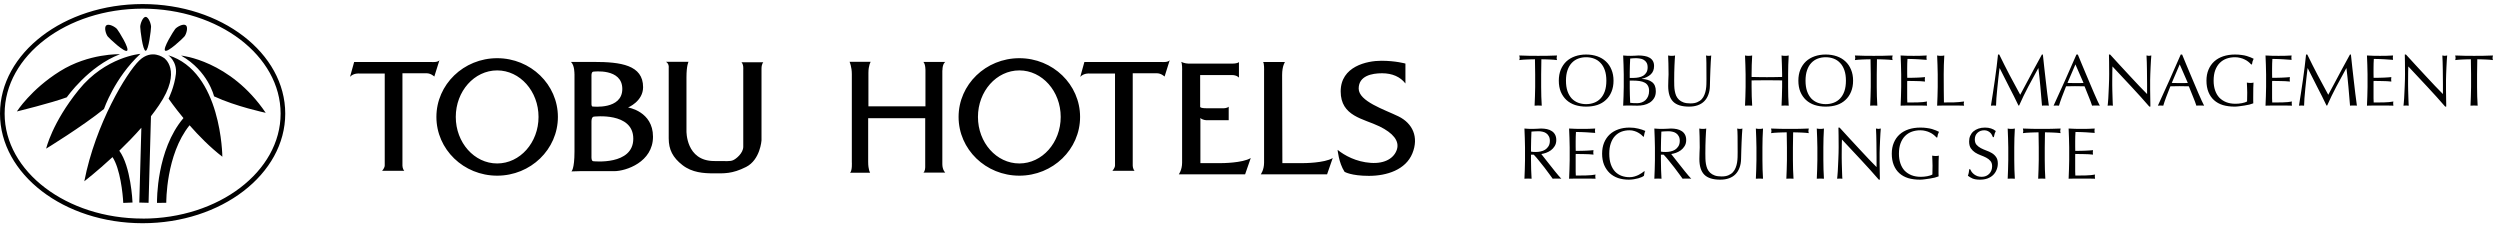
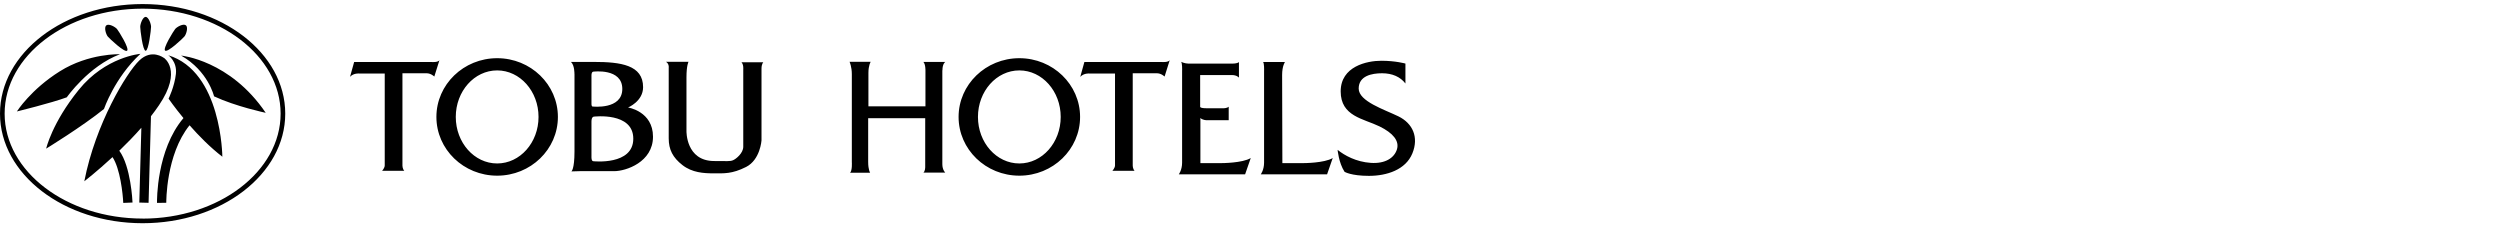
<svg xmlns="http://www.w3.org/2000/svg" width="308" height="28" viewBox="0 0 308 28" fill="none">
-   <path d="M189.133 9.166C189.133 8.542 189.124 7.921 189.106 7.303C188.95 7.303 188.785 7.306 188.611 7.312C188.443 7.312 188.272 7.318 188.098 7.33C187.93 7.336 187.765 7.345 187.603 7.357C187.447 7.369 187.306 7.384 187.18 7.402C187.21 7.294 187.225 7.198 187.225 7.114C187.225 7.048 187.21 6.955 187.18 6.835C187.576 6.847 187.963 6.859 188.341 6.871C188.719 6.877 189.106 6.88 189.502 6.88C189.898 6.88 190.285 6.877 190.663 6.871C191.041 6.859 191.428 6.847 191.824 6.835C191.794 6.955 191.779 7.051 191.779 7.123C191.779 7.201 191.794 7.294 191.824 7.402C191.698 7.384 191.554 7.369 191.392 7.357C191.236 7.345 191.071 7.336 190.897 7.33C190.729 7.318 190.558 7.312 190.384 7.312C190.216 7.306 190.054 7.303 189.898 7.303C189.88 7.921 189.871 8.542 189.871 9.166V10.714C189.871 11.11 189.877 11.5 189.889 11.884C189.907 12.268 189.925 12.646 189.943 13.018C189.805 13.006 189.658 13 189.502 13C189.346 13 189.199 13.006 189.061 13.018C189.079 12.646 189.094 12.268 189.106 11.884C189.124 11.5 189.133 11.11 189.133 10.714V9.166ZM192.045 9.94C192.045 9.43 192.126 8.977 192.288 8.581C192.456 8.179 192.687 7.84 192.981 7.564C193.281 7.288 193.638 7.078 194.052 6.934C194.466 6.79 194.919 6.718 195.411 6.718C195.909 6.718 196.365 6.79 196.779 6.934C197.193 7.078 197.547 7.288 197.841 7.564C198.141 7.84 198.372 8.179 198.534 8.581C198.702 8.977 198.786 9.43 198.786 9.94C198.786 10.45 198.702 10.906 198.534 11.308C198.372 11.704 198.141 12.04 197.841 12.316C197.547 12.592 197.193 12.799 196.779 12.937C196.365 13.069 195.909 13.135 195.411 13.135C194.919 13.135 194.466 13.069 194.052 12.937C193.638 12.799 193.281 12.592 192.981 12.316C192.687 12.04 192.456 11.704 192.288 11.308C192.126 10.906 192.045 10.45 192.045 9.94ZM197.904 9.94C197.904 9.442 197.841 9.013 197.715 8.653C197.589 8.287 197.412 7.987 197.184 7.753C196.962 7.513 196.698 7.336 196.392 7.222C196.092 7.108 195.765 7.051 195.411 7.051C195.063 7.051 194.736 7.108 194.43 7.222C194.13 7.336 193.866 7.513 193.638 7.753C193.416 7.987 193.242 8.287 193.116 8.653C192.99 9.013 192.927 9.442 192.927 9.94C192.927 10.438 192.99 10.87 193.116 11.236C193.242 11.596 193.416 11.896 193.638 12.136C193.866 12.37 194.13 12.544 194.43 12.658C194.736 12.772 195.063 12.829 195.411 12.829C195.765 12.829 196.092 12.772 196.392 12.658C196.698 12.544 196.962 12.37 197.184 12.136C197.412 11.896 197.589 11.596 197.715 11.236C197.841 10.87 197.904 10.438 197.904 9.94ZM200.784 10.849C200.784 11.155 200.79 11.458 200.802 11.758C200.814 12.058 200.826 12.361 200.838 12.667C200.952 12.679 201.087 12.691 201.243 12.703C201.399 12.709 201.558 12.712 201.72 12.712C201.912 12.712 202.095 12.679 202.269 12.613C202.449 12.547 202.605 12.451 202.737 12.325C202.869 12.193 202.974 12.034 203.052 11.848C203.13 11.656 203.169 11.44 203.169 11.2C203.169 10.942 203.121 10.732 203.025 10.57C202.935 10.402 202.803 10.273 202.629 10.183C202.455 10.087 202.245 10.021 201.999 9.985C201.759 9.949 201.489 9.931 201.189 9.931H200.784V10.849ZM201.27 9.598C201.48 9.598 201.687 9.577 201.891 9.535C202.101 9.493 202.287 9.424 202.449 9.328C202.611 9.226 202.74 9.094 202.836 8.932C202.938 8.764 202.989 8.554 202.989 8.302C202.989 8.056 202.944 7.861 202.854 7.717C202.764 7.567 202.65 7.453 202.512 7.375C202.374 7.291 202.218 7.237 202.044 7.213C201.87 7.183 201.696 7.168 201.522 7.168C201.366 7.168 201.234 7.174 201.126 7.186C201.018 7.192 200.922 7.201 200.838 7.213C200.826 7.501 200.814 7.786 200.802 8.068C200.79 8.35 200.784 8.635 200.784 8.923V9.598H201.27ZM200.046 9.157C200.046 8.761 200.037 8.371 200.019 7.987C200.007 7.603 199.992 7.219 199.974 6.835C200.13 6.847 200.289 6.859 200.451 6.871C200.613 6.877 200.772 6.88 200.928 6.88C201.084 6.88 201.243 6.874 201.405 6.862C201.567 6.844 201.726 6.835 201.882 6.835C202.14 6.835 202.383 6.856 202.611 6.898C202.839 6.934 203.04 7.003 203.214 7.105C203.388 7.201 203.526 7.333 203.628 7.501C203.73 7.669 203.781 7.879 203.781 8.131C203.781 8.575 203.64 8.923 203.358 9.175C203.082 9.427 202.719 9.604 202.269 9.706V9.724C202.803 9.748 203.223 9.877 203.529 10.111C203.841 10.345 203.997 10.72 203.997 11.236C203.997 11.572 203.928 11.854 203.79 12.082C203.652 12.31 203.472 12.496 203.25 12.64C203.028 12.778 202.782 12.877 202.512 12.937C202.248 12.991 201.984 13.018 201.72 13.018C201.576 13.018 201.429 13.015 201.279 13.009C201.135 13.003 200.991 13 200.847 13C200.703 13 200.556 13 200.406 13C200.262 13 200.118 13.006 199.974 13.018C199.992 12.634 200.007 12.253 200.019 11.875C200.037 11.491 200.046 11.101 200.046 10.705V9.157ZM210.237 9.76C210.237 8.908 210.234 8.251 210.228 7.789C210.222 7.327 210.207 7.009 210.183 6.835C210.249 6.847 210.312 6.859 210.372 6.871C210.432 6.877 210.492 6.88 210.552 6.88C210.63 6.88 210.72 6.865 210.822 6.835C210.804 7.045 210.786 7.297 210.768 7.591C210.75 7.879 210.735 8.191 210.723 8.527C210.711 8.857 210.699 9.199 210.687 9.553C210.675 9.901 210.666 10.24 210.66 10.57C210.654 10.972 210.591 11.332 210.471 11.65C210.357 11.968 210.192 12.238 209.976 12.46C209.76 12.682 209.493 12.85 209.175 12.964C208.863 13.078 208.503 13.135 208.095 13.135C207.195 13.135 206.541 12.931 206.133 12.523C205.725 12.115 205.521 11.47 205.521 10.588C205.521 10.306 205.527 10.057 205.539 9.841C205.557 9.619 205.566 9.394 205.566 9.166C205.566 8.662 205.56 8.215 205.548 7.825C205.536 7.435 205.524 7.105 205.512 6.835C205.584 6.847 205.662 6.859 205.746 6.871C205.83 6.877 205.908 6.88 205.98 6.88C206.046 6.88 206.109 6.877 206.169 6.871C206.235 6.859 206.301 6.847 206.367 6.835C206.355 6.967 206.343 7.141 206.331 7.357C206.319 7.567 206.307 7.807 206.295 8.077C206.283 8.347 206.274 8.638 206.268 8.95C206.262 9.262 206.259 9.586 206.259 9.922C206.259 10.126 206.262 10.339 206.268 10.561C206.274 10.777 206.295 10.99 206.331 11.2C206.367 11.404 206.424 11.602 206.502 11.794C206.586 11.98 206.703 12.145 206.853 12.289C207.003 12.427 207.192 12.538 207.42 12.622C207.648 12.7 207.93 12.739 208.266 12.739C208.596 12.739 208.872 12.691 209.094 12.595C209.322 12.499 209.508 12.373 209.652 12.217C209.796 12.061 209.907 11.881 209.985 11.677C210.069 11.473 210.129 11.26 210.165 11.038C210.201 10.816 210.222 10.594 210.228 10.372C210.234 10.15 210.237 9.946 210.237 9.76ZM219.558 9.166C219.558 8.77 219.549 8.383 219.531 8.005C219.519 7.621 219.504 7.231 219.486 6.835C219.564 6.847 219.639 6.859 219.711 6.871C219.783 6.877 219.855 6.88 219.927 6.88C219.999 6.88 220.071 6.877 220.143 6.871C220.215 6.859 220.29 6.847 220.368 6.835C220.35 7.231 220.332 7.621 220.314 8.005C220.302 8.383 220.296 8.77 220.296 9.166V10.714C220.296 11.11 220.302 11.5 220.314 11.884C220.332 12.268 220.35 12.646 220.368 13.018C220.23 13.006 220.083 13 219.927 13C219.771 13 219.624 13.006 219.486 13.018C219.504 12.646 219.519 12.268 219.531 11.884C219.549 11.5 219.558 11.11 219.558 10.714V9.904C219.234 9.898 218.919 9.895 218.613 9.895C218.313 9.889 218.001 9.886 217.677 9.886C217.353 9.886 217.038 9.889 216.732 9.895C216.432 9.895 216.12 9.898 215.796 9.904V10.714C215.796 11.11 215.802 11.5 215.814 11.884C215.832 12.268 215.85 12.646 215.868 13.018C215.73 13.006 215.583 13 215.427 13C215.271 13 215.124 13.006 214.986 13.018C215.004 12.646 215.019 12.268 215.031 11.884C215.049 11.5 215.058 11.11 215.058 10.714V9.166C215.058 8.77 215.049 8.383 215.031 8.005C215.019 7.621 215.004 7.231 214.986 6.835C215.064 6.847 215.139 6.859 215.211 6.871C215.283 6.877 215.355 6.88 215.427 6.88C215.499 6.88 215.571 6.877 215.643 6.871C215.715 6.859 215.79 6.847 215.868 6.835C215.85 7.231 215.832 7.621 215.814 8.005C215.802 8.383 215.796 8.77 215.796 9.166V9.481C216.12 9.487 216.432 9.493 216.732 9.499C217.038 9.505 217.353 9.508 217.677 9.508C218.001 9.508 218.313 9.505 218.613 9.499C218.919 9.493 219.234 9.487 219.558 9.481V9.166ZM221.559 9.94C221.559 9.43 221.64 8.977 221.802 8.581C221.97 8.179 222.201 7.84 222.495 7.564C222.795 7.288 223.152 7.078 223.566 6.934C223.98 6.79 224.433 6.718 224.925 6.718C225.423 6.718 225.879 6.79 226.293 6.934C226.707 7.078 227.061 7.288 227.355 7.564C227.655 7.84 227.886 8.179 228.048 8.581C228.216 8.977 228.3 9.43 228.3 9.94C228.3 10.45 228.216 10.906 228.048 11.308C227.886 11.704 227.655 12.04 227.355 12.316C227.061 12.592 226.707 12.799 226.293 12.937C225.879 13.069 225.423 13.135 224.925 13.135C224.433 13.135 223.98 13.069 223.566 12.937C223.152 12.799 222.795 12.592 222.495 12.316C222.201 12.04 221.97 11.704 221.802 11.308C221.64 10.906 221.559 10.45 221.559 9.94ZM227.418 9.94C227.418 9.442 227.355 9.013 227.229 8.653C227.103 8.287 226.926 7.987 226.698 7.753C226.476 7.513 226.212 7.336 225.906 7.222C225.606 7.108 225.279 7.051 224.925 7.051C224.577 7.051 224.25 7.108 223.944 7.222C223.644 7.336 223.38 7.513 223.152 7.753C222.93 7.987 222.756 8.287 222.63 8.653C222.504 9.013 222.441 9.442 222.441 9.94C222.441 10.438 222.504 10.87 222.63 11.236C222.756 11.596 222.93 11.896 223.152 12.136C223.38 12.37 223.644 12.544 223.944 12.658C224.25 12.772 224.577 12.829 224.925 12.829C225.279 12.829 225.606 12.772 225.906 12.658C226.212 12.544 226.476 12.37 226.698 12.136C226.926 11.896 227.103 11.596 227.229 11.236C227.355 10.87 227.418 10.438 227.418 9.94ZM230.477 9.166C230.477 8.542 230.468 7.921 230.45 7.303C230.294 7.303 230.129 7.306 229.955 7.312C229.787 7.312 229.616 7.318 229.442 7.33C229.274 7.336 229.109 7.345 228.947 7.357C228.791 7.369 228.65 7.384 228.524 7.402C228.554 7.294 228.569 7.198 228.569 7.114C228.569 7.048 228.554 6.955 228.524 6.835C228.92 6.847 229.307 6.859 229.685 6.871C230.063 6.877 230.45 6.88 230.846 6.88C231.242 6.88 231.629 6.877 232.007 6.871C232.385 6.859 232.772 6.847 233.168 6.835C233.138 6.955 233.123 7.051 233.123 7.123C233.123 7.201 233.138 7.294 233.168 7.402C233.042 7.384 232.898 7.369 232.736 7.357C232.58 7.345 232.415 7.336 232.241 7.33C232.073 7.318 231.902 7.312 231.728 7.312C231.56 7.306 231.398 7.303 231.242 7.303C231.224 7.921 231.215 8.542 231.215 9.166V10.714C231.215 11.11 231.221 11.5 231.233 11.884C231.251 12.268 231.269 12.646 231.287 13.018C231.149 13.006 231.002 13 230.846 13C230.69 13 230.543 13.006 230.405 13.018C230.423 12.646 230.438 12.268 230.45 11.884C230.468 11.5 230.477 11.11 230.477 10.714V9.166ZM234.227 9.157C234.227 8.761 234.218 8.371 234.2 7.987C234.188 7.603 234.173 7.219 234.155 6.835C234.425 6.847 234.692 6.859 234.956 6.871C235.226 6.877 235.496 6.88 235.766 6.88C236.036 6.88 236.303 6.877 236.567 6.871C236.831 6.859 237.098 6.847 237.368 6.835C237.35 6.925 237.341 7.015 237.341 7.105C237.341 7.195 237.35 7.285 237.368 7.375C237.176 7.363 236.999 7.351 236.837 7.339C236.681 7.327 236.513 7.315 236.333 7.303C236.159 7.291 235.967 7.282 235.757 7.276C235.547 7.264 235.295 7.258 235.001 7.258C234.995 7.45 234.986 7.633 234.974 7.807C234.968 7.981 234.965 8.179 234.965 8.401C234.965 8.635 234.965 8.863 234.965 9.085C234.971 9.307 234.974 9.475 234.974 9.589C235.238 9.589 235.475 9.586 235.685 9.58C235.895 9.574 236.087 9.568 236.261 9.562C236.435 9.55 236.594 9.541 236.738 9.535C236.888 9.523 237.029 9.511 237.161 9.499C237.143 9.589 237.134 9.682 237.134 9.778C237.134 9.868 237.143 9.958 237.161 10.048C237.005 10.03 236.822 10.015 236.612 10.003C236.408 9.991 236.201 9.985 235.991 9.985C235.787 9.979 235.592 9.976 235.406 9.976C235.226 9.97 235.082 9.967 234.974 9.967C234.974 10.021 234.971 10.081 234.965 10.147C234.965 10.207 234.965 10.285 234.965 10.381V10.732V11.272C234.965 11.614 234.965 11.896 234.965 12.118C234.971 12.34 234.977 12.508 234.983 12.622C235.181 12.622 235.391 12.622 235.613 12.622C235.841 12.622 236.063 12.619 236.279 12.613C236.501 12.601 236.708 12.589 236.9 12.577C237.098 12.559 237.269 12.535 237.413 12.505C237.401 12.547 237.392 12.595 237.386 12.649C237.386 12.697 237.386 12.742 237.386 12.784C237.386 12.88 237.395 12.958 237.413 13.018C237.143 13.006 236.873 13 236.603 13C236.339 13 236.069 13 235.793 13C235.517 13 235.244 13 234.974 13C234.704 13 234.431 13.006 234.155 13.018C234.173 12.634 234.188 12.253 234.2 11.875C234.218 11.491 234.227 11.101 234.227 10.705V9.157ZM238.727 9.166C238.727 8.77 238.718 8.383 238.7 8.005C238.688 7.621 238.673 7.231 238.655 6.835C238.733 6.847 238.808 6.859 238.88 6.871C238.952 6.877 239.024 6.88 239.096 6.88C239.168 6.88 239.24 6.877 239.312 6.871C239.384 6.859 239.459 6.847 239.537 6.835C239.519 7.231 239.501 7.621 239.483 8.005C239.471 8.383 239.465 8.77 239.465 9.166C239.465 9.922 239.468 10.579 239.474 11.137C239.48 11.689 239.486 12.184 239.492 12.622C239.918 12.622 240.326 12.619 240.716 12.613C241.106 12.601 241.526 12.565 241.976 12.505C241.946 12.613 241.931 12.703 241.931 12.775C241.931 12.841 241.946 12.922 241.976 13.018C241.7 13.006 241.424 13 241.148 13C240.872 13 240.596 13 240.32 13C240.032 13 239.753 13 239.483 13C239.219 13 238.943 13.006 238.655 13.018C238.673 12.646 238.688 12.268 238.7 11.884C238.718 11.5 238.727 11.11 238.727 10.714V9.166ZM246.308 6.718C246.722 7.57 247.139 8.398 247.559 9.202C247.985 10.006 248.429 10.831 248.891 11.677C248.951 11.563 249.038 11.401 249.152 11.191C249.266 10.975 249.398 10.729 249.548 10.453C249.698 10.177 249.857 9.88 250.025 9.562C250.199 9.238 250.373 8.911 250.547 8.581C250.727 8.251 250.904 7.927 251.078 7.609C251.252 7.291 251.414 6.994 251.564 6.718H251.681C251.747 7.294 251.807 7.852 251.861 8.392C251.921 8.926 251.981 9.454 252.041 9.976C252.101 10.492 252.161 11.005 252.221 11.515C252.281 12.019 252.347 12.52 252.419 13.018C252.347 13.006 252.275 13 252.203 13C252.137 13 252.068 13 251.996 13C251.924 13 251.852 13 251.78 13C251.714 13 251.645 13.006 251.573 13.018C251.507 12.22 251.441 11.446 251.375 10.696C251.309 9.946 251.228 9.181 251.132 8.401H251.114C250.7 9.157 250.292 9.91 249.89 10.66C249.494 11.404 249.116 12.184 248.756 13H248.675C248.315 12.244 247.937 11.488 247.541 10.732C247.151 9.97 246.758 9.193 246.362 8.401H246.344C246.302 8.773 246.254 9.178 246.2 9.616C246.152 10.048 246.107 10.477 246.065 10.903C246.023 11.323 245.987 11.722 245.957 12.1C245.927 12.472 245.912 12.778 245.912 13.018C245.816 13.006 245.711 13 245.597 13C245.483 13 245.378 13.006 245.282 13.018C245.36 12.532 245.441 12.019 245.525 11.479C245.609 10.939 245.69 10.396 245.768 9.85C245.846 9.304 245.918 8.767 245.984 8.239C246.05 7.705 246.107 7.198 246.155 6.718H246.308ZM254.711 10.219C254.867 10.219 255.029 10.222 255.197 10.228C255.365 10.234 255.527 10.237 255.683 10.237C255.851 10.237 256.019 10.237 256.187 10.237C256.355 10.231 256.523 10.225 256.691 10.219L255.692 7.933L254.711 10.219ZM258.698 13.018C258.614 13.006 258.533 13 258.455 13C258.383 13 258.305 13 258.221 13C258.137 13 258.056 13 257.978 13C257.906 13 257.828 13.006 257.744 13.018C257.702 12.88 257.645 12.715 257.573 12.523C257.501 12.325 257.42 12.121 257.33 11.911C257.246 11.695 257.159 11.479 257.069 11.263C256.979 11.041 256.895 10.831 256.817 10.633C256.625 10.627 256.43 10.624 256.232 10.624C256.034 10.618 255.836 10.615 255.638 10.615C255.452 10.615 255.269 10.618 255.089 10.624C254.909 10.624 254.726 10.627 254.54 10.633C254.348 11.101 254.174 11.548 254.018 11.974C253.862 12.394 253.745 12.742 253.667 13.018C253.565 13.006 253.454 13 253.334 13C253.214 13 253.103 13.006 253.001 13.018C253.487 11.968 253.961 10.924 254.423 9.886C254.885 8.848 255.35 7.792 255.818 6.718H255.989C256.133 7.066 256.289 7.444 256.457 7.852C256.625 8.254 256.796 8.662 256.97 9.076C257.144 9.49 257.318 9.901 257.492 10.309C257.666 10.717 257.828 11.098 257.978 11.452C258.134 11.8 258.272 12.112 258.392 12.388C258.518 12.664 258.62 12.874 258.698 13.018ZM264.8 13.135C264.11 12.337 263.375 11.521 262.595 10.687C261.815 9.847 261.035 9.013 260.255 8.185C260.249 8.353 260.243 8.578 260.237 8.86C260.231 9.142 260.228 9.526 260.228 10.012C260.228 10.138 260.228 10.294 260.228 10.48C260.234 10.666 260.237 10.861 260.237 11.065C260.243 11.269 260.249 11.476 260.255 11.686C260.261 11.896 260.267 12.091 260.273 12.271C260.279 12.451 260.285 12.61 260.291 12.748C260.297 12.88 260.303 12.97 260.309 13.018C260.213 13.006 260.108 13 259.994 13C259.874 13 259.763 13.006 259.661 13.018C259.673 12.958 259.685 12.847 259.697 12.685C259.715 12.523 259.73 12.331 259.742 12.109C259.754 11.881 259.766 11.635 259.778 11.371C259.796 11.107 259.808 10.843 259.814 10.579C259.826 10.315 259.835 10.057 259.841 9.805C259.847 9.553 259.85 9.328 259.85 9.13C259.85 8.554 259.847 8.059 259.841 7.645C259.841 7.231 259.835 6.922 259.823 6.718H259.967C260.333 7.114 260.723 7.54 261.137 7.996C261.557 8.446 261.971 8.893 262.379 9.337C262.793 9.775 263.183 10.192 263.549 10.588C263.921 10.978 264.245 11.311 264.521 11.587V10.363C264.521 9.733 264.515 9.121 264.503 8.527C264.497 7.927 264.479 7.363 264.449 6.835C264.569 6.865 264.671 6.88 264.755 6.88C264.827 6.88 264.923 6.865 265.043 6.835C265.031 6.967 265.016 7.165 264.998 7.429C264.986 7.693 264.971 7.975 264.953 8.275C264.941 8.575 264.929 8.869 264.917 9.157C264.905 9.445 264.899 9.676 264.899 9.85C264.899 10 264.899 10.18 264.899 10.39C264.899 10.594 264.899 10.807 264.899 11.029C264.905 11.251 264.908 11.476 264.908 11.704C264.914 11.926 264.917 12.136 264.917 12.334C264.923 12.526 264.926 12.694 264.926 12.838C264.926 12.97 264.926 13.069 264.926 13.135H264.8ZM267.56 10.219C267.716 10.219 267.878 10.222 268.046 10.228C268.214 10.234 268.376 10.237 268.532 10.237C268.7 10.237 268.868 10.237 269.036 10.237C269.204 10.231 269.372 10.225 269.54 10.219L268.541 7.933L267.56 10.219ZM271.547 13.018C271.463 13.006 271.382 13 271.304 13C271.232 13 271.154 13 271.07 13C270.986 13 270.905 13 270.827 13C270.755 13 270.677 13.006 270.593 13.018C270.551 12.88 270.494 12.715 270.422 12.523C270.35 12.325 270.269 12.121 270.179 11.911C270.095 11.695 270.008 11.479 269.918 11.263C269.828 11.041 269.744 10.831 269.666 10.633C269.474 10.627 269.279 10.624 269.081 10.624C268.883 10.618 268.685 10.615 268.487 10.615C268.301 10.615 268.118 10.618 267.938 10.624C267.758 10.624 267.575 10.627 267.389 10.633C267.197 11.101 267.023 11.548 266.867 11.974C266.711 12.394 266.594 12.742 266.516 13.018C266.414 13.006 266.303 13 266.183 13C266.063 13 265.952 13.006 265.85 13.018C266.336 11.968 266.81 10.924 267.272 9.886C267.734 8.848 268.199 7.792 268.667 6.718H268.838C268.982 7.066 269.138 7.444 269.306 7.852C269.474 8.254 269.645 8.662 269.819 9.076C269.993 9.49 270.167 9.901 270.341 10.309C270.515 10.717 270.677 11.098 270.827 11.452C270.983 11.8 271.121 12.112 271.241 12.388C271.367 12.664 271.469 12.874 271.547 13.018ZM277.335 7.933C277.245 7.825 277.131 7.717 276.993 7.609C276.861 7.501 276.711 7.408 276.543 7.33C276.381 7.246 276.198 7.18 275.994 7.132C275.796 7.078 275.583 7.051 275.355 7.051C274.983 7.051 274.635 7.108 274.311 7.222C273.993 7.336 273.714 7.513 273.474 7.753C273.24 7.987 273.054 8.287 272.916 8.653C272.784 9.013 272.718 9.442 272.718 9.94C272.718 10.378 272.778 10.774 272.898 11.128C273.018 11.482 273.192 11.782 273.42 12.028C273.654 12.268 273.936 12.454 274.266 12.586C274.602 12.718 274.98 12.784 275.4 12.784C275.526 12.784 275.658 12.778 275.796 12.766C275.934 12.754 276.066 12.736 276.192 12.712C276.324 12.688 276.444 12.658 276.552 12.622C276.666 12.586 276.762 12.544 276.84 12.496C276.846 12.316 276.849 12.136 276.849 11.956C276.855 11.776 276.858 11.593 276.858 11.407C276.858 11.197 276.852 10.987 276.84 10.777C276.834 10.567 276.825 10.366 276.813 10.174C276.963 10.204 277.107 10.219 277.245 10.219C277.311 10.219 277.377 10.216 277.443 10.21C277.509 10.204 277.572 10.192 277.632 10.174C277.62 10.312 277.611 10.531 277.605 10.831C277.599 11.125 277.596 11.515 277.596 12.001C277.596 12.121 277.596 12.244 277.596 12.37C277.602 12.49 277.605 12.61 277.605 12.73C277.479 12.778 277.32 12.829 277.128 12.883C276.942 12.931 276.741 12.97 276.525 13C276.315 13.036 276.102 13.066 275.886 13.09C275.676 13.12 275.484 13.135 275.31 13.135C274.776 13.135 274.293 13.072 273.861 12.946C273.435 12.814 273.072 12.613 272.772 12.343C272.472 12.073 272.241 11.737 272.079 11.335C271.917 10.933 271.836 10.468 271.836 9.94C271.836 9.43 271.92 8.977 272.088 8.581C272.256 8.179 272.493 7.84 272.799 7.564C273.105 7.288 273.474 7.078 273.906 6.934C274.344 6.79 274.827 6.718 275.355 6.718C275.661 6.718 275.931 6.736 276.165 6.772C276.405 6.802 276.615 6.844 276.795 6.898C276.981 6.952 277.143 7.009 277.281 7.069C277.419 7.129 277.542 7.186 277.65 7.24C277.602 7.324 277.557 7.432 277.515 7.564C277.479 7.696 277.455 7.819 277.443 7.933H277.335ZM279.183 9.157C279.183 8.761 279.174 8.371 279.156 7.987C279.144 7.603 279.129 7.219 279.111 6.835C279.381 6.847 279.648 6.859 279.912 6.871C280.182 6.877 280.452 6.88 280.722 6.88C280.992 6.88 281.259 6.877 281.523 6.871C281.787 6.859 282.054 6.847 282.324 6.835C282.306 6.925 282.297 7.015 282.297 7.105C282.297 7.195 282.306 7.285 282.324 7.375C282.132 7.363 281.955 7.351 281.793 7.339C281.637 7.327 281.469 7.315 281.289 7.303C281.115 7.291 280.923 7.282 280.713 7.276C280.503 7.264 280.251 7.258 279.957 7.258C279.951 7.45 279.942 7.633 279.93 7.807C279.924 7.981 279.921 8.179 279.921 8.401C279.921 8.635 279.921 8.863 279.921 9.085C279.927 9.307 279.93 9.475 279.93 9.589C280.194 9.589 280.431 9.586 280.641 9.58C280.851 9.574 281.043 9.568 281.217 9.562C281.391 9.55 281.55 9.541 281.694 9.535C281.844 9.523 281.985 9.511 282.117 9.499C282.099 9.589 282.09 9.682 282.09 9.778C282.09 9.868 282.099 9.958 282.117 10.048C281.961 10.03 281.778 10.015 281.568 10.003C281.364 9.991 281.157 9.985 280.947 9.985C280.743 9.979 280.548 9.976 280.362 9.976C280.182 9.97 280.038 9.967 279.93 9.967C279.93 10.021 279.927 10.081 279.921 10.147C279.921 10.207 279.921 10.285 279.921 10.381V10.732V11.272C279.921 11.614 279.921 11.896 279.921 12.118C279.927 12.34 279.933 12.508 279.939 12.622C280.137 12.622 280.347 12.622 280.569 12.622C280.797 12.622 281.019 12.619 281.235 12.613C281.457 12.601 281.664 12.589 281.856 12.577C282.054 12.559 282.225 12.535 282.369 12.505C282.357 12.547 282.348 12.595 282.342 12.649C282.342 12.697 282.342 12.742 282.342 12.784C282.342 12.88 282.351 12.958 282.369 13.018C282.099 13.006 281.829 13 281.559 13C281.295 13 281.025 13 280.749 13C280.473 13 280.2 13 279.93 13C279.66 13 279.387 13.006 279.111 13.018C279.129 12.634 279.144 12.253 279.156 11.875C279.174 11.491 279.183 11.101 279.183 10.705V9.157ZM284.259 6.718C284.673 7.57 285.09 8.398 285.51 9.202C285.936 10.006 286.38 10.831 286.842 11.677C286.902 11.563 286.989 11.401 287.103 11.191C287.217 10.975 287.349 10.729 287.499 10.453C287.649 10.177 287.808 9.88 287.976 9.562C288.15 9.238 288.324 8.911 288.498 8.581C288.678 8.251 288.855 7.927 289.029 7.609C289.203 7.291 289.365 6.994 289.515 6.718H289.632C289.698 7.294 289.758 7.852 289.812 8.392C289.872 8.926 289.932 9.454 289.992 9.976C290.052 10.492 290.112 11.005 290.172 11.515C290.232 12.019 290.298 12.52 290.37 13.018C290.298 13.006 290.226 13 290.154 13C290.088 13 290.019 13 289.947 13C289.875 13 289.803 13 289.731 13C289.665 13 289.596 13.006 289.524 13.018C289.458 12.22 289.392 11.446 289.326 10.696C289.26 9.946 289.179 9.181 289.083 8.401H289.065C288.651 9.157 288.243 9.91 287.841 10.66C287.445 11.404 287.067 12.184 286.707 13H286.626C286.266 12.244 285.888 11.488 285.492 10.732C285.102 9.97 284.709 9.193 284.313 8.401H284.295C284.253 8.773 284.205 9.178 284.151 9.616C284.103 10.048 284.058 10.477 284.016 10.903C283.974 11.323 283.938 11.722 283.908 12.1C283.878 12.472 283.863 12.778 283.863 13.018C283.767 13.006 283.662 13 283.548 13C283.434 13 283.329 13.006 283.233 13.018C283.311 12.532 283.392 12.019 283.476 11.479C283.56 10.939 283.641 10.396 283.719 9.85C283.797 9.304 283.869 8.767 283.935 8.239C284.001 7.705 284.058 7.198 284.106 6.718H284.259ZM291.681 9.157C291.681 8.761 291.672 8.371 291.654 7.987C291.642 7.603 291.627 7.219 291.609 6.835C291.879 6.847 292.146 6.859 292.41 6.871C292.68 6.877 292.95 6.88 293.22 6.88C293.49 6.88 293.757 6.877 294.021 6.871C294.285 6.859 294.552 6.847 294.822 6.835C294.804 6.925 294.795 7.015 294.795 7.105C294.795 7.195 294.804 7.285 294.822 7.375C294.63 7.363 294.453 7.351 294.291 7.339C294.135 7.327 293.967 7.315 293.787 7.303C293.613 7.291 293.421 7.282 293.211 7.276C293.001 7.264 292.749 7.258 292.455 7.258C292.449 7.45 292.44 7.633 292.428 7.807C292.422 7.981 292.419 8.179 292.419 8.401C292.419 8.635 292.419 8.863 292.419 9.085C292.425 9.307 292.428 9.475 292.428 9.589C292.692 9.589 292.929 9.586 293.139 9.58C293.349 9.574 293.541 9.568 293.715 9.562C293.889 9.55 294.048 9.541 294.192 9.535C294.342 9.523 294.483 9.511 294.615 9.499C294.597 9.589 294.588 9.682 294.588 9.778C294.588 9.868 294.597 9.958 294.615 10.048C294.459 10.03 294.276 10.015 294.066 10.003C293.862 9.991 293.655 9.985 293.445 9.985C293.241 9.979 293.046 9.976 292.86 9.976C292.68 9.97 292.536 9.967 292.428 9.967C292.428 10.021 292.425 10.081 292.419 10.147C292.419 10.207 292.419 10.285 292.419 10.381V10.732V11.272C292.419 11.614 292.419 11.896 292.419 12.118C292.425 12.34 292.431 12.508 292.437 12.622C292.635 12.622 292.845 12.622 293.067 12.622C293.295 12.622 293.517 12.619 293.733 12.613C293.955 12.601 294.162 12.589 294.354 12.577C294.552 12.559 294.723 12.535 294.867 12.505C294.855 12.547 294.846 12.595 294.84 12.649C294.84 12.697 294.84 12.742 294.84 12.784C294.84 12.88 294.849 12.958 294.867 13.018C294.597 13.006 294.327 13 294.057 13C293.793 13 293.523 13 293.247 13C292.971 13 292.698 13 292.428 13C292.158 13 291.885 13.006 291.609 13.018C291.627 12.634 291.642 12.253 291.654 11.875C291.672 11.491 291.681 11.101 291.681 10.705V9.157ZM301.248 13.135C300.558 12.337 299.823 11.521 299.043 10.687C298.263 9.847 297.483 9.013 296.703 8.185C296.697 8.353 296.691 8.578 296.685 8.86C296.679 9.142 296.676 9.526 296.676 10.012C296.676 10.138 296.676 10.294 296.676 10.48C296.682 10.666 296.685 10.861 296.685 11.065C296.691 11.269 296.697 11.476 296.703 11.686C296.709 11.896 296.715 12.091 296.721 12.271C296.727 12.451 296.733 12.61 296.739 12.748C296.745 12.88 296.751 12.97 296.757 13.018C296.661 13.006 296.556 13 296.442 13C296.322 13 296.211 13.006 296.109 13.018C296.121 12.958 296.133 12.847 296.145 12.685C296.163 12.523 296.178 12.331 296.19 12.109C296.202 11.881 296.214 11.635 296.226 11.371C296.244 11.107 296.256 10.843 296.262 10.579C296.274 10.315 296.283 10.057 296.289 9.805C296.295 9.553 296.298 9.328 296.298 9.13C296.298 8.554 296.295 8.059 296.289 7.645C296.289 7.231 296.283 6.922 296.271 6.718H296.415C296.781 7.114 297.171 7.54 297.585 7.996C298.005 8.446 298.419 8.893 298.827 9.337C299.241 9.775 299.631 10.192 299.997 10.588C300.369 10.978 300.693 11.311 300.969 11.587V10.363C300.969 9.733 300.963 9.121 300.951 8.527C300.945 7.927 300.927 7.363 300.897 6.835C301.017 6.865 301.119 6.88 301.203 6.88C301.275 6.88 301.371 6.865 301.491 6.835C301.479 6.967 301.464 7.165 301.446 7.429C301.434 7.693 301.419 7.975 301.401 8.275C301.389 8.575 301.377 8.869 301.365 9.157C301.353 9.445 301.347 9.676 301.347 9.85C301.347 10 301.347 10.18 301.347 10.39C301.347 10.594 301.347 10.807 301.347 11.029C301.353 11.251 301.356 11.476 301.356 11.704C301.362 11.926 301.365 12.136 301.365 12.334C301.371 12.526 301.374 12.694 301.374 12.838C301.374 12.97 301.374 13.069 301.374 13.135H301.248ZM304.437 9.166C304.437 8.542 304.428 7.921 304.41 7.303C304.254 7.303 304.089 7.306 303.915 7.312C303.747 7.312 303.576 7.318 303.402 7.33C303.234 7.336 303.069 7.345 302.907 7.357C302.751 7.369 302.61 7.384 302.484 7.402C302.514 7.294 302.529 7.198 302.529 7.114C302.529 7.048 302.514 6.955 302.484 6.835C302.88 6.847 303.267 6.859 303.645 6.871C304.023 6.877 304.41 6.88 304.806 6.88C305.202 6.88 305.589 6.877 305.967 6.871C306.345 6.859 306.732 6.847 307.128 6.835C307.098 6.955 307.083 7.051 307.083 7.123C307.083 7.201 307.098 7.294 307.128 7.402C307.002 7.384 306.858 7.369 306.696 7.357C306.54 7.345 306.375 7.336 306.201 7.33C306.033 7.318 305.862 7.312 305.688 7.312C305.52 7.306 305.358 7.303 305.202 7.303C305.184 7.921 305.175 8.542 305.175 9.166V10.714C305.175 11.11 305.181 11.5 305.193 11.884C305.211 12.268 305.229 12.646 305.247 13.018C305.109 13.006 304.962 13 304.806 13C304.65 13 304.503 13.006 304.365 13.018C304.383 12.646 304.398 12.268 304.41 11.884C304.428 11.5 304.437 11.11 304.437 10.714V9.166ZM187.882 18.166C187.882 17.77 187.873 17.383 187.855 17.005C187.843 16.621 187.828 16.231 187.81 15.835C187.984 15.847 188.155 15.859 188.323 15.871C188.491 15.877 188.662 15.88 188.836 15.88C189.01 15.88 189.181 15.874 189.349 15.862C189.517 15.844 189.688 15.835 189.862 15.835C190.114 15.835 190.354 15.859 190.582 15.907C190.81 15.955 191.008 16.036 191.176 16.15C191.35 16.258 191.485 16.402 191.581 16.582C191.683 16.762 191.734 16.987 191.734 17.257C191.734 17.545 191.668 17.794 191.536 18.004C191.41 18.208 191.254 18.379 191.068 18.517C190.882 18.649 190.681 18.754 190.465 18.832C190.255 18.904 190.063 18.952 189.889 18.976C189.961 19.066 190.06 19.192 190.186 19.354C190.312 19.516 190.453 19.696 190.609 19.894C190.765 20.086 190.927 20.29 191.095 20.506C191.263 20.716 191.425 20.92 191.581 21.118C191.737 21.31 191.884 21.487 192.022 21.649C192.16 21.811 192.271 21.934 192.355 22.018C192.265 22.006 192.175 22 192.085 22C191.995 22 191.905 22 191.815 22C191.731 22 191.644 22 191.554 22C191.464 22 191.377 22.006 191.293 22.018C191.203 21.892 191.065 21.703 190.879 21.451C190.699 21.199 190.498 20.929 190.276 20.641C190.054 20.353 189.826 20.068 189.592 19.786C189.364 19.498 189.154 19.255 188.962 19.057H188.62V19.714C188.62 20.11 188.626 20.5 188.638 20.884C188.656 21.268 188.674 21.646 188.692 22.018C188.554 22.006 188.407 22 188.251 22C188.095 22 187.948 22.006 187.81 22.018C187.828 21.646 187.843 21.268 187.855 20.884C187.873 20.5 187.882 20.11 187.882 19.714V18.166ZM188.62 18.679C188.704 18.697 188.794 18.709 188.89 18.715C188.992 18.721 189.103 18.724 189.223 18.724C189.409 18.724 189.601 18.703 189.799 18.661C190.003 18.619 190.189 18.547 190.357 18.445C190.525 18.337 190.663 18.196 190.771 18.022C190.885 17.842 190.942 17.617 190.942 17.347C190.942 17.113 190.897 16.921 190.807 16.771C190.723 16.615 190.612 16.492 190.474 16.402C190.336 16.312 190.186 16.252 190.024 16.222C189.862 16.186 189.703 16.168 189.547 16.168C189.337 16.168 189.163 16.174 189.025 16.186C188.887 16.192 188.77 16.201 188.674 16.213C188.662 16.543 188.65 16.87 188.638 17.194C188.626 17.518 188.62 17.842 188.62 18.166V18.679ZM193.384 18.157C193.384 17.761 193.375 17.371 193.357 16.987C193.345 16.603 193.33 16.219 193.312 15.835C193.582 15.847 193.849 15.859 194.113 15.871C194.383 15.877 194.653 15.88 194.923 15.88C195.193 15.88 195.46 15.877 195.724 15.871C195.988 15.859 196.255 15.847 196.525 15.835C196.507 15.925 196.498 16.015 196.498 16.105C196.498 16.195 196.507 16.285 196.525 16.375C196.333 16.363 196.156 16.351 195.994 16.339C195.838 16.327 195.67 16.315 195.49 16.303C195.316 16.291 195.124 16.282 194.914 16.276C194.704 16.264 194.452 16.258 194.158 16.258C194.152 16.45 194.143 16.633 194.131 16.807C194.125 16.981 194.122 17.179 194.122 17.401C194.122 17.635 194.122 17.863 194.122 18.085C194.128 18.307 194.131 18.475 194.131 18.589C194.395 18.589 194.632 18.586 194.842 18.58C195.052 18.574 195.244 18.568 195.418 18.562C195.592 18.55 195.751 18.541 195.895 18.535C196.045 18.523 196.186 18.511 196.318 18.499C196.3 18.589 196.291 18.682 196.291 18.778C196.291 18.868 196.3 18.958 196.318 19.048C196.162 19.03 195.979 19.015 195.769 19.003C195.565 18.991 195.358 18.985 195.148 18.985C194.944 18.979 194.749 18.976 194.563 18.976C194.383 18.97 194.239 18.967 194.131 18.967C194.131 19.021 194.128 19.081 194.122 19.147C194.122 19.207 194.122 19.285 194.122 19.381V19.732V20.272C194.122 20.614 194.122 20.896 194.122 21.118C194.128 21.34 194.134 21.508 194.14 21.622C194.338 21.622 194.548 21.622 194.77 21.622C194.998 21.622 195.22 21.619 195.436 21.613C195.658 21.601 195.865 21.589 196.057 21.577C196.255 21.559 196.426 21.535 196.57 21.505C196.558 21.547 196.549 21.595 196.543 21.649C196.543 21.697 196.543 21.742 196.543 21.784C196.543 21.88 196.552 21.958 196.57 22.018C196.3 22.006 196.03 22 195.76 22C195.496 22 195.226 22 194.95 22C194.674 22 194.401 22 194.131 22C193.861 22 193.588 22.006 193.312 22.018C193.33 21.634 193.345 21.253 193.357 20.875C193.375 20.491 193.384 20.101 193.384 19.705V18.157ZM202.537 21.649C202.483 21.697 202.396 21.751 202.276 21.811C202.162 21.865 202.021 21.916 201.853 21.964C201.691 22.006 201.508 22.045 201.304 22.081C201.1 22.117 200.887 22.135 200.665 22.135C200.191 22.135 199.753 22.069 199.351 21.937C198.949 21.799 198.601 21.592 198.307 21.316C198.019 21.04 197.791 20.704 197.623 20.308C197.461 19.906 197.38 19.45 197.38 18.94C197.38 18.43 197.461 17.977 197.623 17.581C197.791 17.179 198.022 16.84 198.316 16.564C198.616 16.288 198.973 16.078 199.387 15.934C199.801 15.79 200.257 15.718 200.755 15.718C201.151 15.718 201.511 15.76 201.835 15.844C202.165 15.922 202.456 16.018 202.708 16.132C202.66 16.216 202.621 16.33 202.591 16.474C202.561 16.618 202.537 16.738 202.519 16.834L202.465 16.852C202.405 16.78 202.321 16.699 202.213 16.609C202.105 16.519 201.979 16.432 201.835 16.348C201.691 16.264 201.529 16.195 201.349 16.141C201.169 16.081 200.971 16.051 200.755 16.051C200.401 16.051 200.071 16.108 199.765 16.222C199.465 16.336 199.201 16.513 198.973 16.753C198.751 16.987 198.577 17.287 198.451 17.653C198.325 18.013 198.262 18.442 198.262 18.94C198.262 19.438 198.325 19.87 198.451 20.236C198.577 20.596 198.751 20.896 198.973 21.136C199.201 21.37 199.465 21.544 199.765 21.658C200.071 21.772 200.401 21.829 200.755 21.829C200.971 21.829 201.169 21.802 201.349 21.748C201.535 21.694 201.703 21.631 201.853 21.559C202.009 21.481 202.147 21.4 202.267 21.316C202.393 21.226 202.498 21.148 202.582 21.082L202.618 21.118L202.537 21.649ZM203.887 18.166C203.887 17.77 203.878 17.383 203.86 17.005C203.848 16.621 203.833 16.231 203.815 15.835C203.989 15.847 204.16 15.859 204.328 15.871C204.496 15.877 204.667 15.88 204.841 15.88C205.015 15.88 205.186 15.874 205.354 15.862C205.522 15.844 205.693 15.835 205.867 15.835C206.119 15.835 206.359 15.859 206.587 15.907C206.815 15.955 207.013 16.036 207.181 16.15C207.355 16.258 207.49 16.402 207.586 16.582C207.688 16.762 207.739 16.987 207.739 17.257C207.739 17.545 207.673 17.794 207.541 18.004C207.415 18.208 207.259 18.379 207.073 18.517C206.887 18.649 206.686 18.754 206.47 18.832C206.26 18.904 206.068 18.952 205.894 18.976C205.966 19.066 206.065 19.192 206.191 19.354C206.317 19.516 206.458 19.696 206.614 19.894C206.77 20.086 206.932 20.29 207.1 20.506C207.268 20.716 207.43 20.92 207.586 21.118C207.742 21.31 207.889 21.487 208.027 21.649C208.165 21.811 208.276 21.934 208.36 22.018C208.27 22.006 208.18 22 208.09 22C208 22 207.91 22 207.82 22C207.736 22 207.649 22 207.559 22C207.469 22 207.382 22.006 207.298 22.018C207.208 21.892 207.07 21.703 206.884 21.451C206.704 21.199 206.503 20.929 206.281 20.641C206.059 20.353 205.831 20.068 205.597 19.786C205.369 19.498 205.159 19.255 204.967 19.057H204.625V19.714C204.625 20.11 204.631 20.5 204.643 20.884C204.661 21.268 204.679 21.646 204.697 22.018C204.559 22.006 204.412 22 204.256 22C204.1 22 203.953 22.006 203.815 22.018C203.833 21.646 203.848 21.268 203.86 20.884C203.878 20.5 203.887 20.11 203.887 19.714V18.166ZM204.625 18.679C204.709 18.697 204.799 18.709 204.895 18.715C204.997 18.721 205.108 18.724 205.228 18.724C205.414 18.724 205.606 18.703 205.804 18.661C206.008 18.619 206.194 18.547 206.362 18.445C206.53 18.337 206.668 18.196 206.776 18.022C206.89 17.842 206.947 17.617 206.947 17.347C206.947 17.113 206.902 16.921 206.812 16.771C206.728 16.615 206.617 16.492 206.479 16.402C206.341 16.312 206.191 16.252 206.029 16.222C205.867 16.186 205.708 16.168 205.552 16.168C205.342 16.168 205.168 16.174 205.03 16.186C204.892 16.192 204.775 16.201 204.679 16.213C204.667 16.543 204.655 16.87 204.643 17.194C204.631 17.518 204.625 17.842 204.625 18.166V18.679ZM214.078 18.76C214.078 17.908 214.075 17.251 214.069 16.789C214.063 16.327 214.048 16.009 214.024 15.835C214.09 15.847 214.153 15.859 214.213 15.871C214.273 15.877 214.333 15.88 214.393 15.88C214.471 15.88 214.561 15.865 214.663 15.835C214.645 16.045 214.627 16.297 214.609 16.591C214.591 16.879 214.576 17.191 214.564 17.527C214.552 17.857 214.54 18.199 214.528 18.553C214.516 18.901 214.507 19.24 214.501 19.57C214.495 19.972 214.432 20.332 214.312 20.65C214.198 20.968 214.033 21.238 213.817 21.46C213.601 21.682 213.334 21.85 213.016 21.964C212.704 22.078 212.344 22.135 211.936 22.135C211.036 22.135 210.382 21.931 209.974 21.523C209.566 21.115 209.362 20.47 209.362 19.588C209.362 19.306 209.368 19.057 209.38 18.841C209.398 18.619 209.407 18.394 209.407 18.166C209.407 17.662 209.401 17.215 209.389 16.825C209.377 16.435 209.365 16.105 209.353 15.835C209.425 15.847 209.503 15.859 209.587 15.871C209.671 15.877 209.749 15.88 209.821 15.88C209.887 15.88 209.95 15.877 210.01 15.871C210.076 15.859 210.142 15.847 210.208 15.835C210.196 15.967 210.184 16.141 210.172 16.357C210.16 16.567 210.148 16.807 210.136 17.077C210.124 17.347 210.115 17.638 210.109 17.95C210.103 18.262 210.1 18.586 210.1 18.922C210.1 19.126 210.103 19.339 210.109 19.561C210.115 19.777 210.136 19.99 210.172 20.2C210.208 20.404 210.265 20.602 210.343 20.794C210.427 20.98 210.544 21.145 210.694 21.289C210.844 21.427 211.033 21.538 211.261 21.622C211.489 21.7 211.771 21.739 212.107 21.739C212.437 21.739 212.713 21.691 212.935 21.595C213.163 21.499 213.349 21.373 213.493 21.217C213.637 21.061 213.748 20.881 213.826 20.677C213.91 20.473 213.97 20.26 214.006 20.038C214.042 19.816 214.063 19.594 214.069 19.372C214.075 19.15 214.078 18.946 214.078 18.76ZM216.394 18.166C216.394 17.77 216.385 17.383 216.367 17.005C216.355 16.621 216.34 16.231 216.322 15.835C216.4 15.847 216.475 15.859 216.547 15.871C216.619 15.877 216.691 15.88 216.763 15.88C216.835 15.88 216.907 15.877 216.979 15.871C217.051 15.859 217.126 15.847 217.204 15.835C217.186 16.231 217.168 16.621 217.15 17.005C217.138 17.383 217.132 17.77 217.132 18.166V19.714C217.132 20.11 217.138 20.5 217.15 20.884C217.168 21.268 217.186 21.646 217.204 22.018C217.066 22.006 216.919 22 216.763 22C216.607 22 216.46 22.006 216.322 22.018C216.34 21.646 216.355 21.268 216.367 20.884C216.385 20.5 216.394 20.11 216.394 19.714V18.166ZM220.15 18.166C220.15 17.542 220.141 16.921 220.123 16.303C219.967 16.303 219.802 16.306 219.628 16.312C219.46 16.312 219.289 16.318 219.115 16.33C218.947 16.336 218.782 16.345 218.62 16.357C218.464 16.369 218.323 16.384 218.197 16.402C218.227 16.294 218.242 16.198 218.242 16.114C218.242 16.048 218.227 15.955 218.197 15.835C218.593 15.847 218.98 15.859 219.358 15.871C219.736 15.877 220.123 15.88 220.519 15.88C220.915 15.88 221.302 15.877 221.68 15.871C222.058 15.859 222.445 15.847 222.841 15.835C222.811 15.955 222.796 16.051 222.796 16.123C222.796 16.201 222.811 16.294 222.841 16.402C222.715 16.384 222.571 16.369 222.409 16.357C222.253 16.345 222.088 16.336 221.914 16.33C221.746 16.318 221.575 16.312 221.401 16.312C221.233 16.306 221.071 16.303 220.915 16.303C220.897 16.921 220.888 17.542 220.888 18.166V19.714C220.888 20.11 220.894 20.5 220.906 20.884C220.924 21.268 220.942 21.646 220.96 22.018C220.822 22.006 220.675 22 220.519 22C220.363 22 220.216 22.006 220.078 22.018C220.096 21.646 220.111 21.268 220.123 20.884C220.141 20.5 220.15 20.11 220.15 19.714V18.166ZM223.9 18.166C223.9 17.77 223.891 17.383 223.873 17.005C223.861 16.621 223.846 16.231 223.828 15.835C223.906 15.847 223.981 15.859 224.053 15.871C224.125 15.877 224.197 15.88 224.269 15.88C224.341 15.88 224.413 15.877 224.485 15.871C224.557 15.859 224.632 15.847 224.71 15.835C224.692 16.231 224.674 16.621 224.656 17.005C224.644 17.383 224.638 17.77 224.638 18.166V19.714C224.638 20.11 224.644 20.5 224.656 20.884C224.674 21.268 224.692 21.646 224.71 22.018C224.572 22.006 224.425 22 224.269 22C224.113 22 223.966 22.006 223.828 22.018C223.846 21.646 223.861 21.268 223.873 20.884C223.891 20.5 223.9 20.11 223.9 19.714V18.166ZM231.471 22.135C230.781 21.337 230.046 20.521 229.266 19.687C228.486 18.847 227.706 18.013 226.926 17.185C226.92 17.353 226.914 17.578 226.908 17.86C226.902 18.142 226.899 18.526 226.899 19.012C226.899 19.138 226.899 19.294 226.899 19.48C226.905 19.666 226.908 19.861 226.908 20.065C226.914 20.269 226.92 20.476 226.926 20.686C226.932 20.896 226.938 21.091 226.944 21.271C226.95 21.451 226.956 21.61 226.962 21.748C226.968 21.88 226.974 21.97 226.98 22.018C226.884 22.006 226.779 22 226.665 22C226.545 22 226.434 22.006 226.332 22.018C226.344 21.958 226.356 21.847 226.368 21.685C226.386 21.523 226.401 21.331 226.413 21.109C226.425 20.881 226.437 20.635 226.449 20.371C226.467 20.107 226.479 19.843 226.485 19.579C226.497 19.315 226.506 19.057 226.512 18.805C226.518 18.553 226.521 18.328 226.521 18.13C226.521 17.554 226.518 17.059 226.512 16.645C226.512 16.231 226.506 15.922 226.494 15.718H226.638C227.004 16.114 227.394 16.54 227.808 16.996C228.228 17.446 228.642 17.893 229.05 18.337C229.464 18.775 229.854 19.192 230.22 19.588C230.592 19.978 230.916 20.311 231.192 20.587V19.363C231.192 18.733 231.186 18.121 231.174 17.527C231.168 16.927 231.15 16.363 231.12 15.835C231.24 15.865 231.342 15.88 231.426 15.88C231.498 15.88 231.594 15.865 231.714 15.835C231.702 15.967 231.687 16.165 231.669 16.429C231.657 16.693 231.642 16.975 231.624 17.275C231.612 17.575 231.6 17.869 231.588 18.157C231.576 18.445 231.57 18.676 231.57 18.85C231.57 19 231.57 19.18 231.57 19.39C231.57 19.594 231.57 19.807 231.57 20.029C231.576 20.251 231.579 20.476 231.579 20.704C231.585 20.926 231.588 21.136 231.588 21.334C231.594 21.526 231.597 21.694 231.597 21.838C231.597 21.97 231.597 22.069 231.597 22.135H231.471ZM238.566 16.933C238.476 16.825 238.362 16.717 238.224 16.609C238.092 16.501 237.942 16.408 237.774 16.33C237.612 16.246 237.429 16.18 237.225 16.132C237.027 16.078 236.814 16.051 236.586 16.051C236.214 16.051 235.866 16.108 235.542 16.222C235.224 16.336 234.945 16.513 234.705 16.753C234.471 16.987 234.285 17.287 234.147 17.653C234.015 18.013 233.949 18.442 233.949 18.94C233.949 19.378 234.009 19.774 234.129 20.128C234.249 20.482 234.423 20.782 234.651 21.028C234.885 21.268 235.167 21.454 235.497 21.586C235.833 21.718 236.211 21.784 236.631 21.784C236.757 21.784 236.889 21.778 237.027 21.766C237.165 21.754 237.297 21.736 237.423 21.712C237.555 21.688 237.675 21.658 237.783 21.622C237.897 21.586 237.993 21.544 238.071 21.496C238.077 21.316 238.08 21.136 238.08 20.956C238.086 20.776 238.089 20.593 238.089 20.407C238.089 20.197 238.083 19.987 238.071 19.777C238.065 19.567 238.056 19.366 238.044 19.174C238.194 19.204 238.338 19.219 238.476 19.219C238.542 19.219 238.608 19.216 238.674 19.21C238.74 19.204 238.803 19.192 238.863 19.174C238.851 19.312 238.842 19.531 238.836 19.831C238.83 20.125 238.827 20.515 238.827 21.001C238.827 21.121 238.827 21.244 238.827 21.37C238.833 21.49 238.836 21.61 238.836 21.73C238.71 21.778 238.551 21.829 238.359 21.883C238.173 21.931 237.972 21.97 237.756 22C237.546 22.036 237.333 22.066 237.117 22.09C236.907 22.12 236.715 22.135 236.541 22.135C236.007 22.135 235.524 22.072 235.092 21.946C234.666 21.814 234.303 21.613 234.003 21.343C233.703 21.073 233.472 20.737 233.31 20.335C233.148 19.933 233.067 19.468 233.067 18.94C233.067 18.43 233.151 17.977 233.319 17.581C233.487 17.179 233.724 16.84 234.03 16.564C234.336 16.288 234.705 16.078 235.137 15.934C235.575 15.79 236.058 15.718 236.586 15.718C236.892 15.718 237.162 15.736 237.396 15.772C237.636 15.802 237.846 15.844 238.026 15.898C238.212 15.952 238.374 16.009 238.512 16.069C238.65 16.129 238.773 16.186 238.881 16.24C238.833 16.324 238.788 16.432 238.746 16.564C238.71 16.696 238.686 16.819 238.674 16.933H238.566ZM242.721 20.848C242.769 20.956 242.832 21.067 242.91 21.181C242.994 21.289 243.093 21.388 243.207 21.478C243.327 21.568 243.465 21.643 243.621 21.703C243.777 21.757 243.951 21.784 244.143 21.784C244.341 21.784 244.518 21.751 244.674 21.685C244.836 21.613 244.971 21.52 245.079 21.406C245.193 21.286 245.28 21.148 245.34 20.992C245.4 20.83 245.43 20.659 245.43 20.479C245.43 20.203 245.358 19.984 245.214 19.822C245.076 19.66 244.902 19.525 244.692 19.417C244.482 19.309 244.254 19.21 244.008 19.12C243.768 19.03 243.543 18.919 243.333 18.787C243.123 18.649 242.946 18.475 242.802 18.265C242.664 18.055 242.595 17.773 242.595 17.419C242.595 17.167 242.64 16.939 242.73 16.735C242.82 16.525 242.949 16.345 243.117 16.195C243.291 16.045 243.498 15.928 243.738 15.844C243.978 15.76 244.248 15.718 244.548 15.718C244.836 15.718 245.085 15.754 245.295 15.826C245.505 15.892 245.7 15.997 245.88 16.141C245.826 16.243 245.781 16.351 245.745 16.465C245.709 16.579 245.673 16.723 245.637 16.897H245.529C245.499 16.813 245.457 16.723 245.403 16.627C245.355 16.525 245.286 16.432 245.196 16.348C245.112 16.264 245.01 16.195 244.89 16.141C244.77 16.081 244.626 16.051 244.458 16.051C244.29 16.051 244.134 16.078 243.99 16.132C243.852 16.186 243.729 16.264 243.621 16.366C243.519 16.462 243.438 16.579 243.378 16.717C243.324 16.855 243.297 17.005 243.297 17.167C243.297 17.449 243.366 17.671 243.504 17.833C243.648 17.995 243.825 18.133 244.035 18.247C244.245 18.355 244.47 18.454 244.71 18.544C244.956 18.628 245.184 18.733 245.394 18.859C245.604 18.985 245.778 19.147 245.916 19.345C246.06 19.543 246.132 19.807 246.132 20.137C246.132 20.413 246.081 20.674 245.979 20.92C245.883 21.166 245.739 21.382 245.547 21.568C245.361 21.748 245.13 21.889 244.854 21.991C244.584 22.087 244.275 22.135 243.927 22.135C243.555 22.135 243.252 22.087 243.018 21.991C242.79 21.889 242.598 21.775 242.442 21.649C242.496 21.511 242.532 21.388 242.55 21.28C242.574 21.166 242.595 21.022 242.613 20.848H242.721ZM247.419 18.166C247.419 17.77 247.41 17.383 247.392 17.005C247.38 16.621 247.365 16.231 247.347 15.835C247.425 15.847 247.5 15.859 247.572 15.871C247.644 15.877 247.716 15.88 247.788 15.88C247.86 15.88 247.932 15.877 248.004 15.871C248.076 15.859 248.151 15.847 248.229 15.835C248.211 16.231 248.193 16.621 248.175 17.005C248.163 17.383 248.157 17.77 248.157 18.166V19.714C248.157 20.11 248.163 20.5 248.175 20.884C248.193 21.268 248.211 21.646 248.229 22.018C248.091 22.006 247.944 22 247.788 22C247.632 22 247.485 22.006 247.347 22.018C247.365 21.646 247.38 21.268 247.392 20.884C247.41 20.5 247.419 20.11 247.419 19.714V18.166ZM251.175 18.166C251.175 17.542 251.166 16.921 251.148 16.303C250.992 16.303 250.827 16.306 250.653 16.312C250.485 16.312 250.314 16.318 250.14 16.33C249.972 16.336 249.807 16.345 249.645 16.357C249.489 16.369 249.348 16.384 249.222 16.402C249.252 16.294 249.267 16.198 249.267 16.114C249.267 16.048 249.252 15.955 249.222 15.835C249.618 15.847 250.005 15.859 250.383 15.871C250.761 15.877 251.148 15.88 251.544 15.88C251.94 15.88 252.327 15.877 252.705 15.871C253.083 15.859 253.47 15.847 253.866 15.835C253.836 15.955 253.821 16.051 253.821 16.123C253.821 16.201 253.836 16.294 253.866 16.402C253.74 16.384 253.596 16.369 253.434 16.357C253.278 16.345 253.113 16.336 252.939 16.33C252.771 16.318 252.6 16.312 252.426 16.312C252.258 16.306 252.096 16.303 251.94 16.303C251.922 16.921 251.913 17.542 251.913 18.166V19.714C251.913 20.11 251.919 20.5 251.931 20.884C251.949 21.268 251.967 21.646 251.985 22.018C251.847 22.006 251.7 22 251.544 22C251.388 22 251.241 22.006 251.103 22.018C251.121 21.646 251.136 21.268 251.148 20.884C251.166 20.5 251.175 20.11 251.175 19.714V18.166ZM254.925 18.157C254.925 17.761 254.916 17.371 254.898 16.987C254.886 16.603 254.871 16.219 254.853 15.835C255.123 15.847 255.39 15.859 255.654 15.871C255.924 15.877 256.194 15.88 256.464 15.88C256.734 15.88 257.001 15.877 257.265 15.871C257.529 15.859 257.796 15.847 258.066 15.835C258.048 15.925 258.039 16.015 258.039 16.105C258.039 16.195 258.048 16.285 258.066 16.375C257.874 16.363 257.697 16.351 257.535 16.339C257.379 16.327 257.211 16.315 257.031 16.303C256.857 16.291 256.665 16.282 256.455 16.276C256.245 16.264 255.993 16.258 255.699 16.258C255.693 16.45 255.684 16.633 255.672 16.807C255.666 16.981 255.663 17.179 255.663 17.401C255.663 17.635 255.663 17.863 255.663 18.085C255.669 18.307 255.672 18.475 255.672 18.589C255.936 18.589 256.173 18.586 256.383 18.58C256.593 18.574 256.785 18.568 256.959 18.562C257.133 18.55 257.292 18.541 257.436 18.535C257.586 18.523 257.727 18.511 257.859 18.499C257.841 18.589 257.832 18.682 257.832 18.778C257.832 18.868 257.841 18.958 257.859 19.048C257.703 19.03 257.52 19.015 257.31 19.003C257.106 18.991 256.899 18.985 256.689 18.985C256.485 18.979 256.29 18.976 256.104 18.976C255.924 18.97 255.78 18.967 255.672 18.967C255.672 19.021 255.669 19.081 255.663 19.147C255.663 19.207 255.663 19.285 255.663 19.381V19.732V20.272C255.663 20.614 255.663 20.896 255.663 21.118C255.669 21.34 255.675 21.508 255.681 21.622C255.879 21.622 256.089 21.622 256.311 21.622C256.539 21.622 256.761 21.619 256.977 21.613C257.199 21.601 257.406 21.589 257.598 21.577C257.796 21.559 257.967 21.535 258.111 21.505C258.099 21.547 258.09 21.595 258.084 21.649C258.084 21.697 258.084 21.742 258.084 21.784C258.084 21.88 258.093 21.958 258.111 22.018C257.841 22.006 257.571 22 257.301 22C257.037 22 256.767 22 256.491 22C256.215 22 255.942 22 255.672 22C255.402 22 255.129 22.006 254.853 22.018C254.871 21.634 254.886 21.253 254.898 20.875C254.916 20.491 254.925 20.101 254.925 19.705V18.157Z" fill="black" />
  <path d="M17.571 0.5C7.869 0.5 0 6.542 0 14C0 21.457 7.869 27.5 17.571 27.5C27.273 27.5 35.142 21.457 35.142 14C35.142 6.542 27.273 0.5 17.571 0.5ZM17.571 26.927C8.199 26.927 0.571 21.129 0.571 14C0.571 6.871 8.199 1.067 17.571 1.067C26.942 1.067 34.571 6.871 34.571 14C34.571 21.129 26.942 26.933 17.571 26.933V26.927ZM17.944 6.256C18.31 6.256 18.611 3.647 18.611 3.3C18.611 2.954 18.31 2.082 17.944 2.082C17.577 2.082 17.276 2.954 17.276 3.3C17.276 3.647 17.577 6.256 17.944 6.256ZM15.659 6.244C15.972 5.987 14.631 3.832 14.415 3.575C14.199 3.318 13.411 2.87 13.098 3.127C12.786 3.384 13.062 4.238 13.279 4.5C13.495 4.763 15.347 6.501 15.659 6.25V6.244ZM22.723 4.494C22.939 4.232 23.215 3.378 22.903 3.121C22.59 2.864 21.797 3.312 21.586 3.569C21.37 3.832 20.029 5.987 20.342 6.238C20.655 6.495 22.512 4.751 22.723 4.489V4.494ZM14.782 6.68C14.782 6.68 10.959 6.536 7.376 8.782C3.793 11.021 2.08 13.731 2.08 13.731C2.08 13.731 6.33 12.692 8.229 11.988C8.229 11.988 10.91 8.143 14.782 6.68ZM17.3 6.632C17.3 6.632 13.002 6.984 9.702 11.068C6.402 15.146 5.687 18.311 5.687 18.311C5.687 18.311 10.153 15.576 12.81 13.427C12.81 13.427 14.114 9.582 17.3 6.632ZM20.174 7.128C20.174 7.128 18.701 5.969 17.156 7.456C15.611 8.943 11.764 15.242 10.387 22.335C10.387 22.335 11.926 21.147 13.862 19.356C14.806 20.777 15.136 23.87 15.184 24.998L16.327 24.951C16.321 24.765 16.116 20.496 14.697 18.568C15.587 17.708 16.525 16.753 17.415 15.738L17.162 24.956L18.304 24.986L18.599 14.316C18.948 13.869 19.278 13.421 19.585 12.967C22.53 8.626 20.18 7.116 20.18 7.116L20.174 7.128ZM20.721 6.799C20.721 6.799 21.839 7.552 21.671 9.11C21.502 10.668 20.769 12.155 20.769 12.155C20.769 12.155 21.466 13.176 22.602 14.549C19.266 18.478 19.338 24.724 19.344 24.998L20.486 24.98C20.486 24.921 20.426 19.051 23.354 15.433C24.472 16.705 25.866 18.132 27.393 19.308C27.393 19.308 27.321 8.811 20.721 6.805V6.799ZM22.314 6.847C25.662 8.758 26.371 11.868 26.371 11.868C29.028 13.116 32.737 13.899 32.737 13.899C28.343 7.414 22.314 6.847 22.314 6.847Z" fill="black" />
  <path d="M43.624 7.641H53.188C53.188 7.641 53.946 7.707 54.138 7.42L53.507 9.432C53.507 9.432 53.098 9.026 52.557 9.026H49.581V20.413C49.581 20.413 49.581 20.789 49.804 21.04H47.081C47.081 21.04 47.399 20.693 47.399 20.377V9.056H44.231C44.231 9.056 43.564 8.99 43.125 9.462L43.63 7.641H43.624ZM133.096 9.462C133.541 8.99 134.202 9.056 134.202 9.056H137.37V20.377C137.37 20.693 137.051 21.04 137.051 21.04H139.774C139.552 20.789 139.552 20.413 139.552 20.413V9.026H142.527C143.068 9.026 143.477 9.432 143.477 9.432L144.108 7.42C143.916 7.701 143.159 7.641 143.159 7.641H133.595L133.09 9.462H133.096ZM61.249 7.169C57.12 7.169 53.765 10.412 53.765 14.406C53.765 18.401 57.113 21.643 61.249 21.643C65.385 21.643 68.733 18.401 68.733 14.406C68.733 10.412 65.385 7.169 61.249 7.169ZM66.347 14.406C66.347 17.57 64.069 20.138 61.249 20.138C58.43 20.138 56.152 17.57 56.152 14.406C56.152 11.242 58.43 8.674 61.249 8.674C64.069 8.674 66.347 11.242 66.347 14.406ZM125.582 7.169C121.452 7.169 118.098 10.412 118.098 14.406C118.098 18.401 121.446 21.643 125.582 21.643C129.717 21.643 133.066 18.401 133.066 14.406C133.066 10.412 129.717 7.169 125.582 7.169ZM130.679 14.406C130.679 17.57 128.401 20.138 125.582 20.138C122.762 20.138 120.484 17.57 120.484 14.406C120.484 11.242 122.762 8.674 125.582 8.674C128.401 8.674 130.679 11.242 130.679 14.406ZM70.777 9.104V18.663C70.777 20.878 70.398 21.117 70.398 21.117C70.699 21.117 71.426 21.087 71.426 21.087H75.67C77.113 21.087 80.449 19.971 80.449 16.842C80.449 13.713 77.377 13.242 77.377 13.242C77.377 13.242 79.229 12.489 79.229 10.74C79.229 8.005 76.476 7.629 73.163 7.629H70.344C70.801 8.053 70.771 9.11 70.771 9.11L70.777 9.104ZM72.869 12.651V9.301C72.869 8.829 73.085 8.829 73.085 8.829C73.085 8.829 76.668 8.358 76.668 10.955C76.668 13.552 73.001 13.122 73.001 13.122C72.833 13.122 72.869 12.651 72.869 12.651ZM72.869 19.254V14.973C72.869 14.37 73.157 14.37 73.157 14.37C73.157 14.37 78.021 13.767 78.021 17.087C78.021 20.407 73.097 19.863 73.097 19.863C72.827 19.863 72.869 19.26 72.869 19.26V19.254ZM82.385 8.304V17.045C82.385 18.43 82.884 19.41 84.08 20.341C85.276 21.272 86.695 21.356 87.927 21.356C89.159 21.356 90.175 21.451 91.919 20.568C93.662 19.684 93.818 17.296 93.818 17.296V8.459C93.818 7.862 94.041 7.671 94.041 7.671H91.348C91.63 7.952 91.57 8.549 91.57 8.549V18.078C91.57 18.866 90.686 19.589 90.302 19.744C89.917 19.899 89.604 19.839 87.993 19.839C84.477 19.839 84.573 16.132 84.573 16.132V9.528C84.573 8.047 84.825 7.611 84.825 7.611H82.042C82.439 7.838 82.391 8.304 82.391 8.304H82.385ZM116.108 8.668C116.108 7.82 116.463 7.629 116.463 7.629H113.758C114.04 7.91 114.016 8.716 114.016 8.716V13.104H106.989V8.979C106.989 8.059 107.265 7.617 107.265 7.617H104.669C104.669 7.617 104.945 8.22 104.945 9.14V19.965C104.945 19.965 105.017 21.004 104.729 21.284H107.199C107.199 21.284 106.959 20.932 106.959 19.941V14.561H113.986V20.622C113.986 20.622 113.986 21.069 113.77 21.261H116.451C116.451 21.261 116.096 20.932 116.096 20.222V8.662L116.108 8.668ZM145.635 8.65V20.037C145.635 20.95 145.227 21.481 145.227 21.481H153.396L154.093 19.469C153.077 20.096 150.486 20.096 150.486 20.096H147.889V14.531C148.142 14.812 148.683 14.812 148.683 14.812H151.376V13.146C151.202 13.319 150.805 13.337 150.805 13.337H148.653C147.799 13.337 147.859 13.146 147.859 13.146V9.247H151.785C152.386 9.247 152.638 9.564 152.638 9.564V7.647C152.434 7.85 151.815 7.838 151.815 7.838H146.435C145.96 7.838 145.515 7.617 145.515 7.617C145.659 7.76 145.641 8.656 145.641 8.656L145.635 8.65ZM155.734 8.65V20.037C155.734 20.95 155.325 21.481 155.325 21.481H163.495L164.192 19.469C163.176 20.096 160.585 20.096 160.585 20.096H157.988C157.988 20.096 157.958 10.113 157.958 9.247C157.958 8.113 158.307 7.641 158.307 7.641H155.614C155.758 7.784 155.74 8.65 155.74 8.65H155.734ZM173.149 10.286V7.832C173.149 7.832 171.947 7.486 170.173 7.486C168.4 7.486 165.172 8.178 165.172 11.259C165.172 14.34 167.979 14.609 169.951 15.57C171.628 16.388 172.421 17.361 172.103 18.401C171.784 19.439 170.678 20.192 168.875 20.066C167.071 19.941 165.647 19.153 164.793 18.46C164.793 18.46 164.919 20.03 165.647 21.165C165.647 21.165 166.44 21.666 168.652 21.666C170.865 21.666 173.179 20.914 174.002 18.902C174.826 16.89 174.032 15.194 172.295 14.34C170.552 13.492 167.39 12.483 167.39 10.913C167.39 9.343 169.007 9.026 170.269 9.026C171.532 9.026 172.518 9.468 173.149 10.286Z" fill="black" />
</svg>